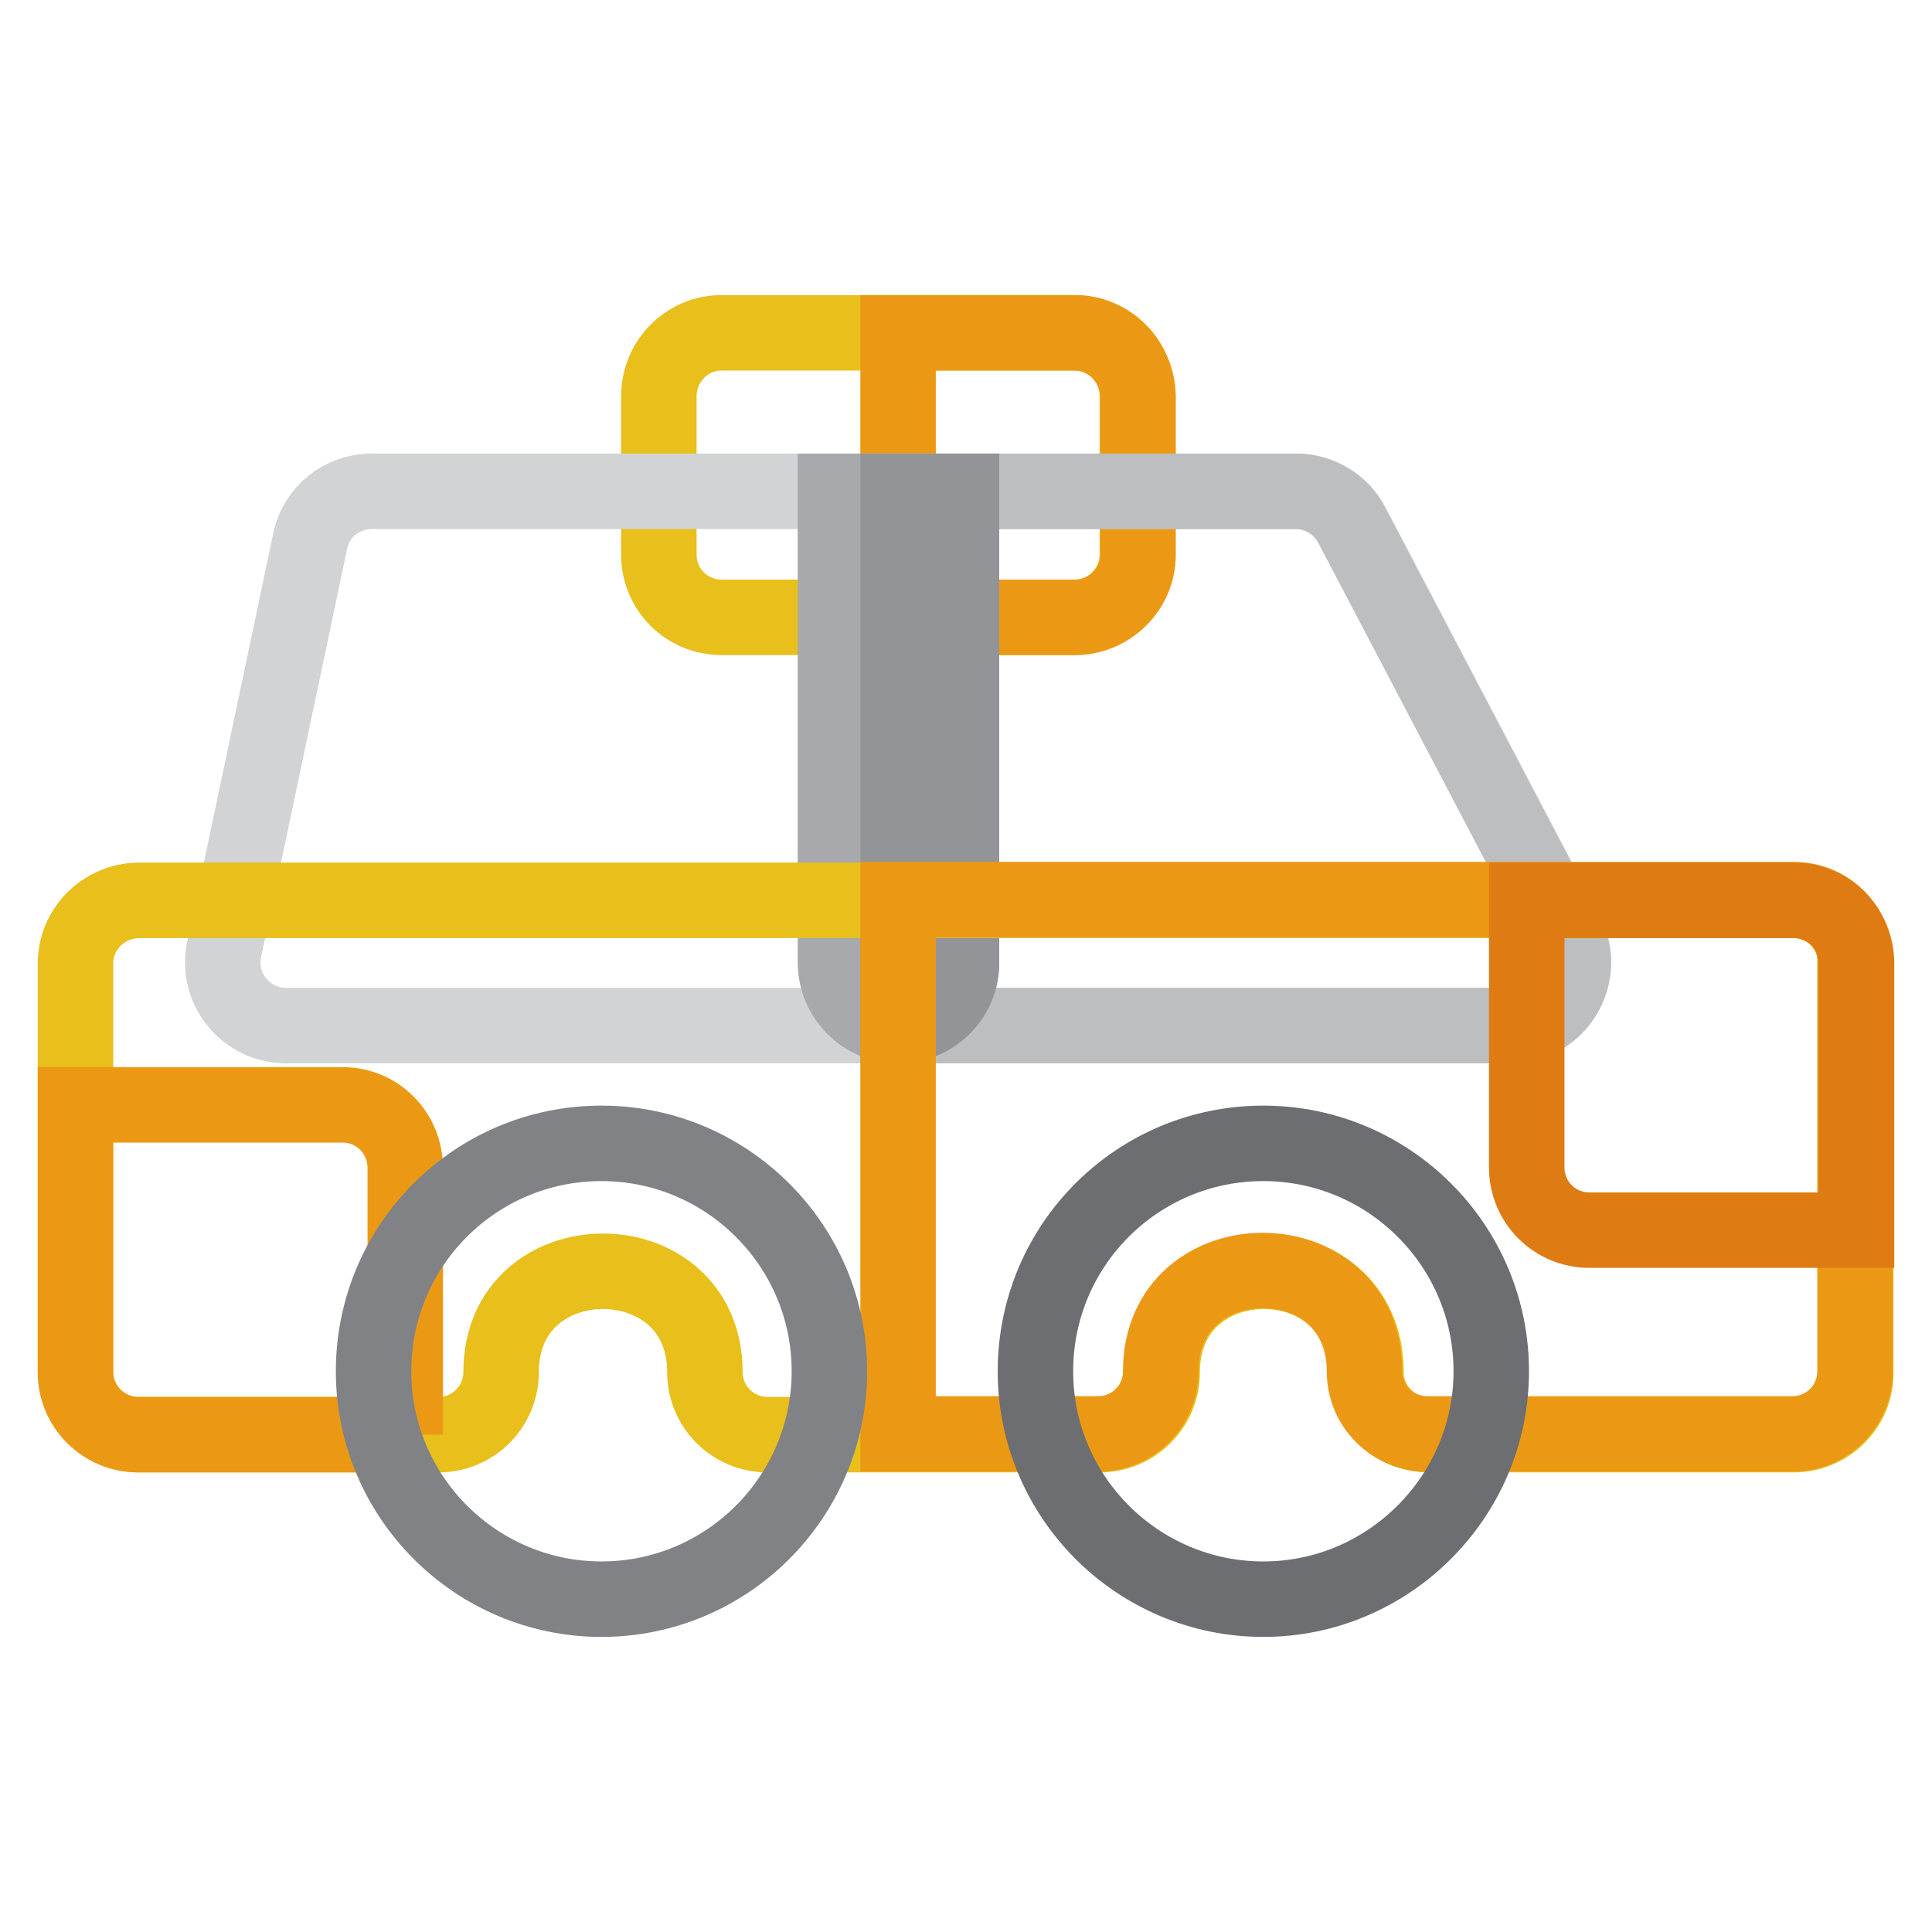
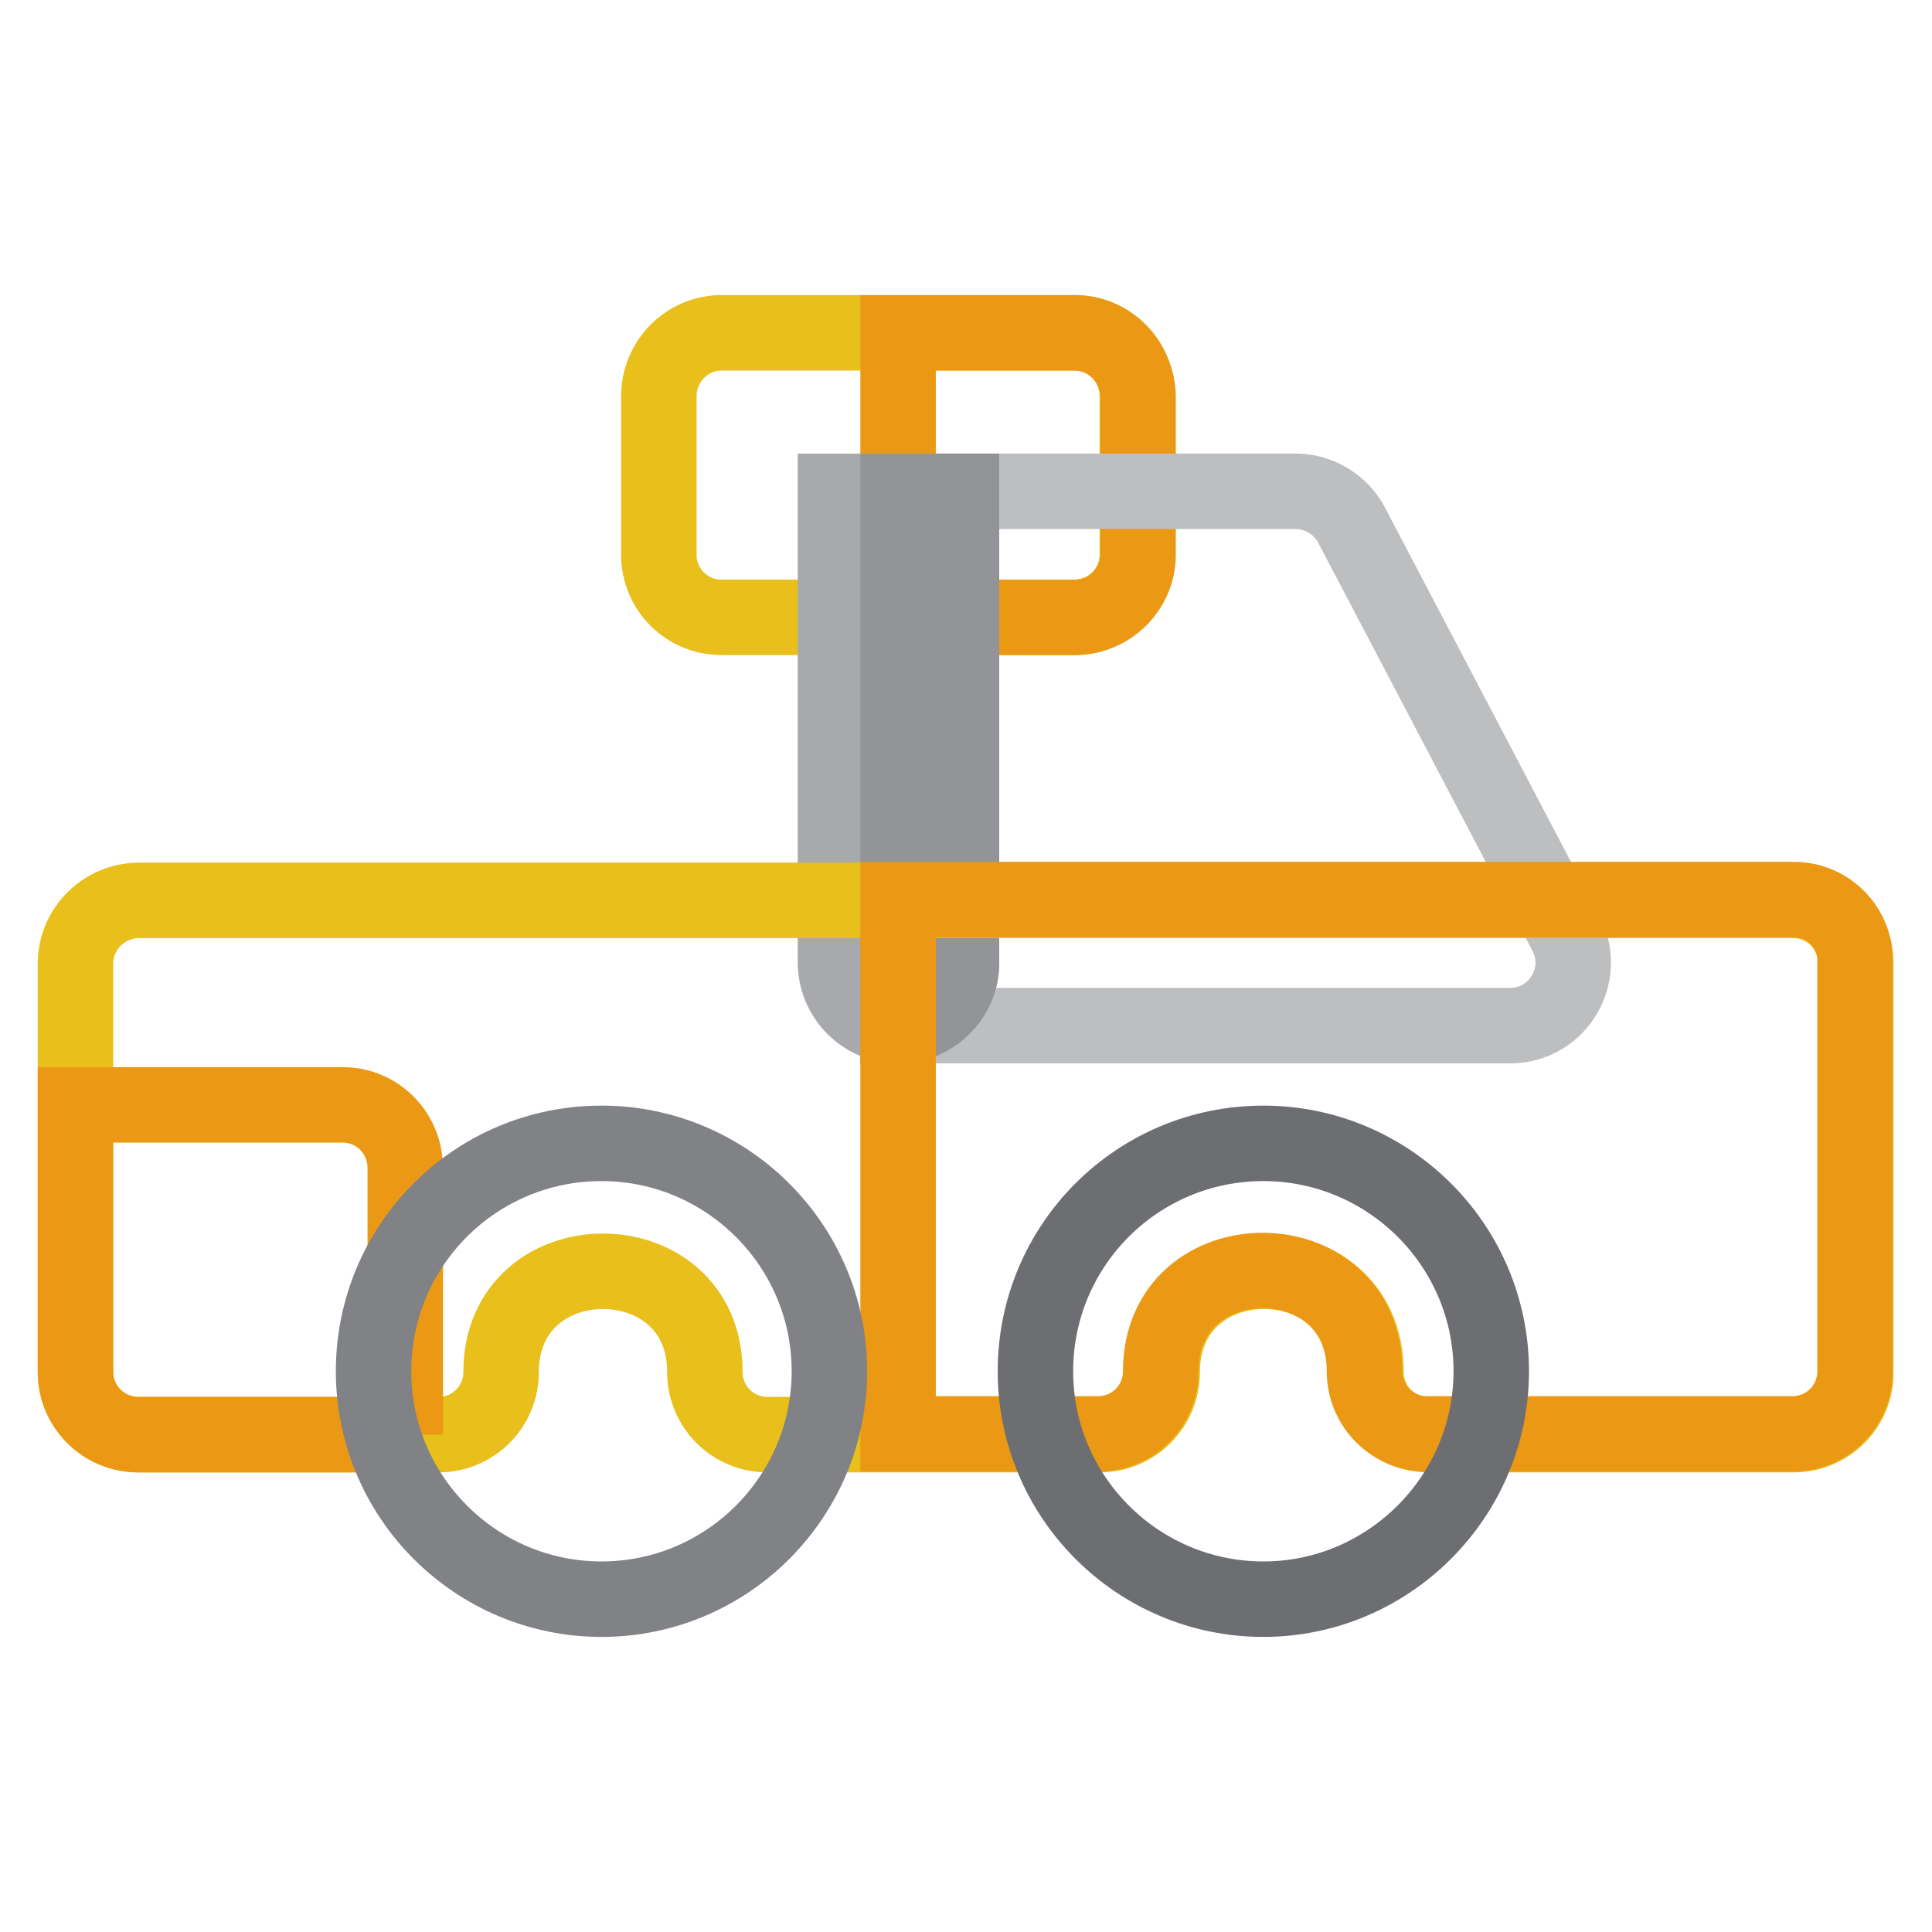
<svg xmlns="http://www.w3.org/2000/svg" version="1.1" x="0px" y="0px" viewBox="0 0 256 256" enable-background="new 0 0 256 256" xml:space="preserve">
  <g>
    <path stroke-width="10" fill-opacity="0" stroke="#e8bf1b" d="M142.4,81.8H95.6c-4.6,0-8.3-3.7-8.3-8.3l0,0v-21c0-4.6,3.7-8.4,8.3-8.4h46.8c4.6,0,8.3,3.7,8.3,8.4v21 C150.7,78,147,81.8,142.4,81.8L142.4,81.8z" />
    <path stroke-width="10" fill-opacity="0" stroke="#eb9915" d="M142.4,44.1H119v37.7h23.4c4.6,0,8.4-3.7,8.4-8.3v-21C150.7,47.9,147,44.1,142.4,44.1L142.4,44.1z" />
-     <path stroke-width="10" fill-opacity="0" stroke="#d1d3d4" d="M200.1,135.9H37.9c-5.3,0-9.3-4.9-8.2-10.1l11.4-54.1c0.8-3.9,4.2-6.6,8.2-6.6h122.5c3.1,0,6,1.7,7.4,4.5 l28.4,54.1C210.4,129.2,206.4,135.9,200.1,135.9L200.1,135.9z" />
    <path stroke-width="10" fill-opacity="0" stroke="#bcbec0" d="M207.5,123.7l-28.4-54.1c-1.4-2.7-4.3-4.5-7.4-4.5H119v70.8h81.1C206.4,135.9,210.4,129.2,207.5,123.7z" />
    <path stroke-width="10" fill-opacity="0" stroke="#a7a9ac" d="M119,135.9c4.6,0,8.4-3.7,8.4-8.3V65.1h-16.7v62.4C110.7,132.1,114.4,135.9,119,135.9L119,135.9z" />
    <path stroke-width="10" fill-opacity="0" stroke="#939498" d="M119,65.1v70.8c4.6,0,8.4-3.7,8.4-8.3V65.1H119z" />
    <path stroke-width="10" fill-opacity="0" stroke="#e8bf1b" d="M237.7,190.1h-48.4c-4.6,0-8.3-3.7-8.3-8.3c0,0,0,0,0,0c0-17.8-27-17.8-27,0c0,4.6-3.7,8.3-8.3,8.3h-44 c-4.6,0-8.3-3.7-8.3-8.3l0,0c0-17.8-27-17.8-27,0c0,4.6-3.7,8.3-8.3,8.3H18.4c-4.6,0-8.4-3.7-8.4-8.3l0,0v-54.1 c0-4.6,3.7-8.3,8.3-8.4c0,0,0,0,0,0h219.3c4.6,0,8.3,3.7,8.3,8.4v54.1C246,186.3,242.3,190.1,237.7,190.1z" />
    <path stroke-width="10" fill-opacity="0" stroke="#eb9915" d="M237.7,119.2H119v70.8h26.5c4.6,0,8.3-3.7,8.3-8.3c0-17.8,27-17.8,27,0c0,4.6,3.7,8.3,8.3,8.3h48.4 c4.6,0,8.3-3.7,8.3-8.3v-54.1C246,123,242.3,119.2,237.7,119.2L237.7,119.2z M53.8,190.1H18.3c-4.6,0-8.3-3.7-8.3-8.3l0,0v-35.4 h35.4c4.6,0,8.3,3.7,8.3,8.4V190.1L53.8,190.1z" />
    <path stroke-width="10" fill-opacity="0" stroke="#808285" d="M79.7,211.9c-16.6,0-30.2-13.5-30.2-30.2s13.5-30.2,30.2-30.2c16.6,0,30.2,13.5,30.2,30.2 C109.9,198.3,96.4,211.9,79.7,211.9L79.7,211.9z" />
-     <path stroke-width="10" fill-opacity="0" stroke="#de7b12" d="M246,163h-35.4c-4.6,0-8.3-3.7-8.3-8.3v-35.4h35.4c4.6,0,8.3,3.7,8.3,8.4V163z" />
    <path stroke-width="10" fill-opacity="0" stroke="#6d6e71" d="M167.4,211.9c-16.6,0-30.2-13.5-30.2-30.2s13.5-30.2,30.2-30.2c16.6,0,30.2,13.5,30.2,30.2 C197.6,198.3,184,211.9,167.4,211.9L167.4,211.9z" />
  </g>
</svg>